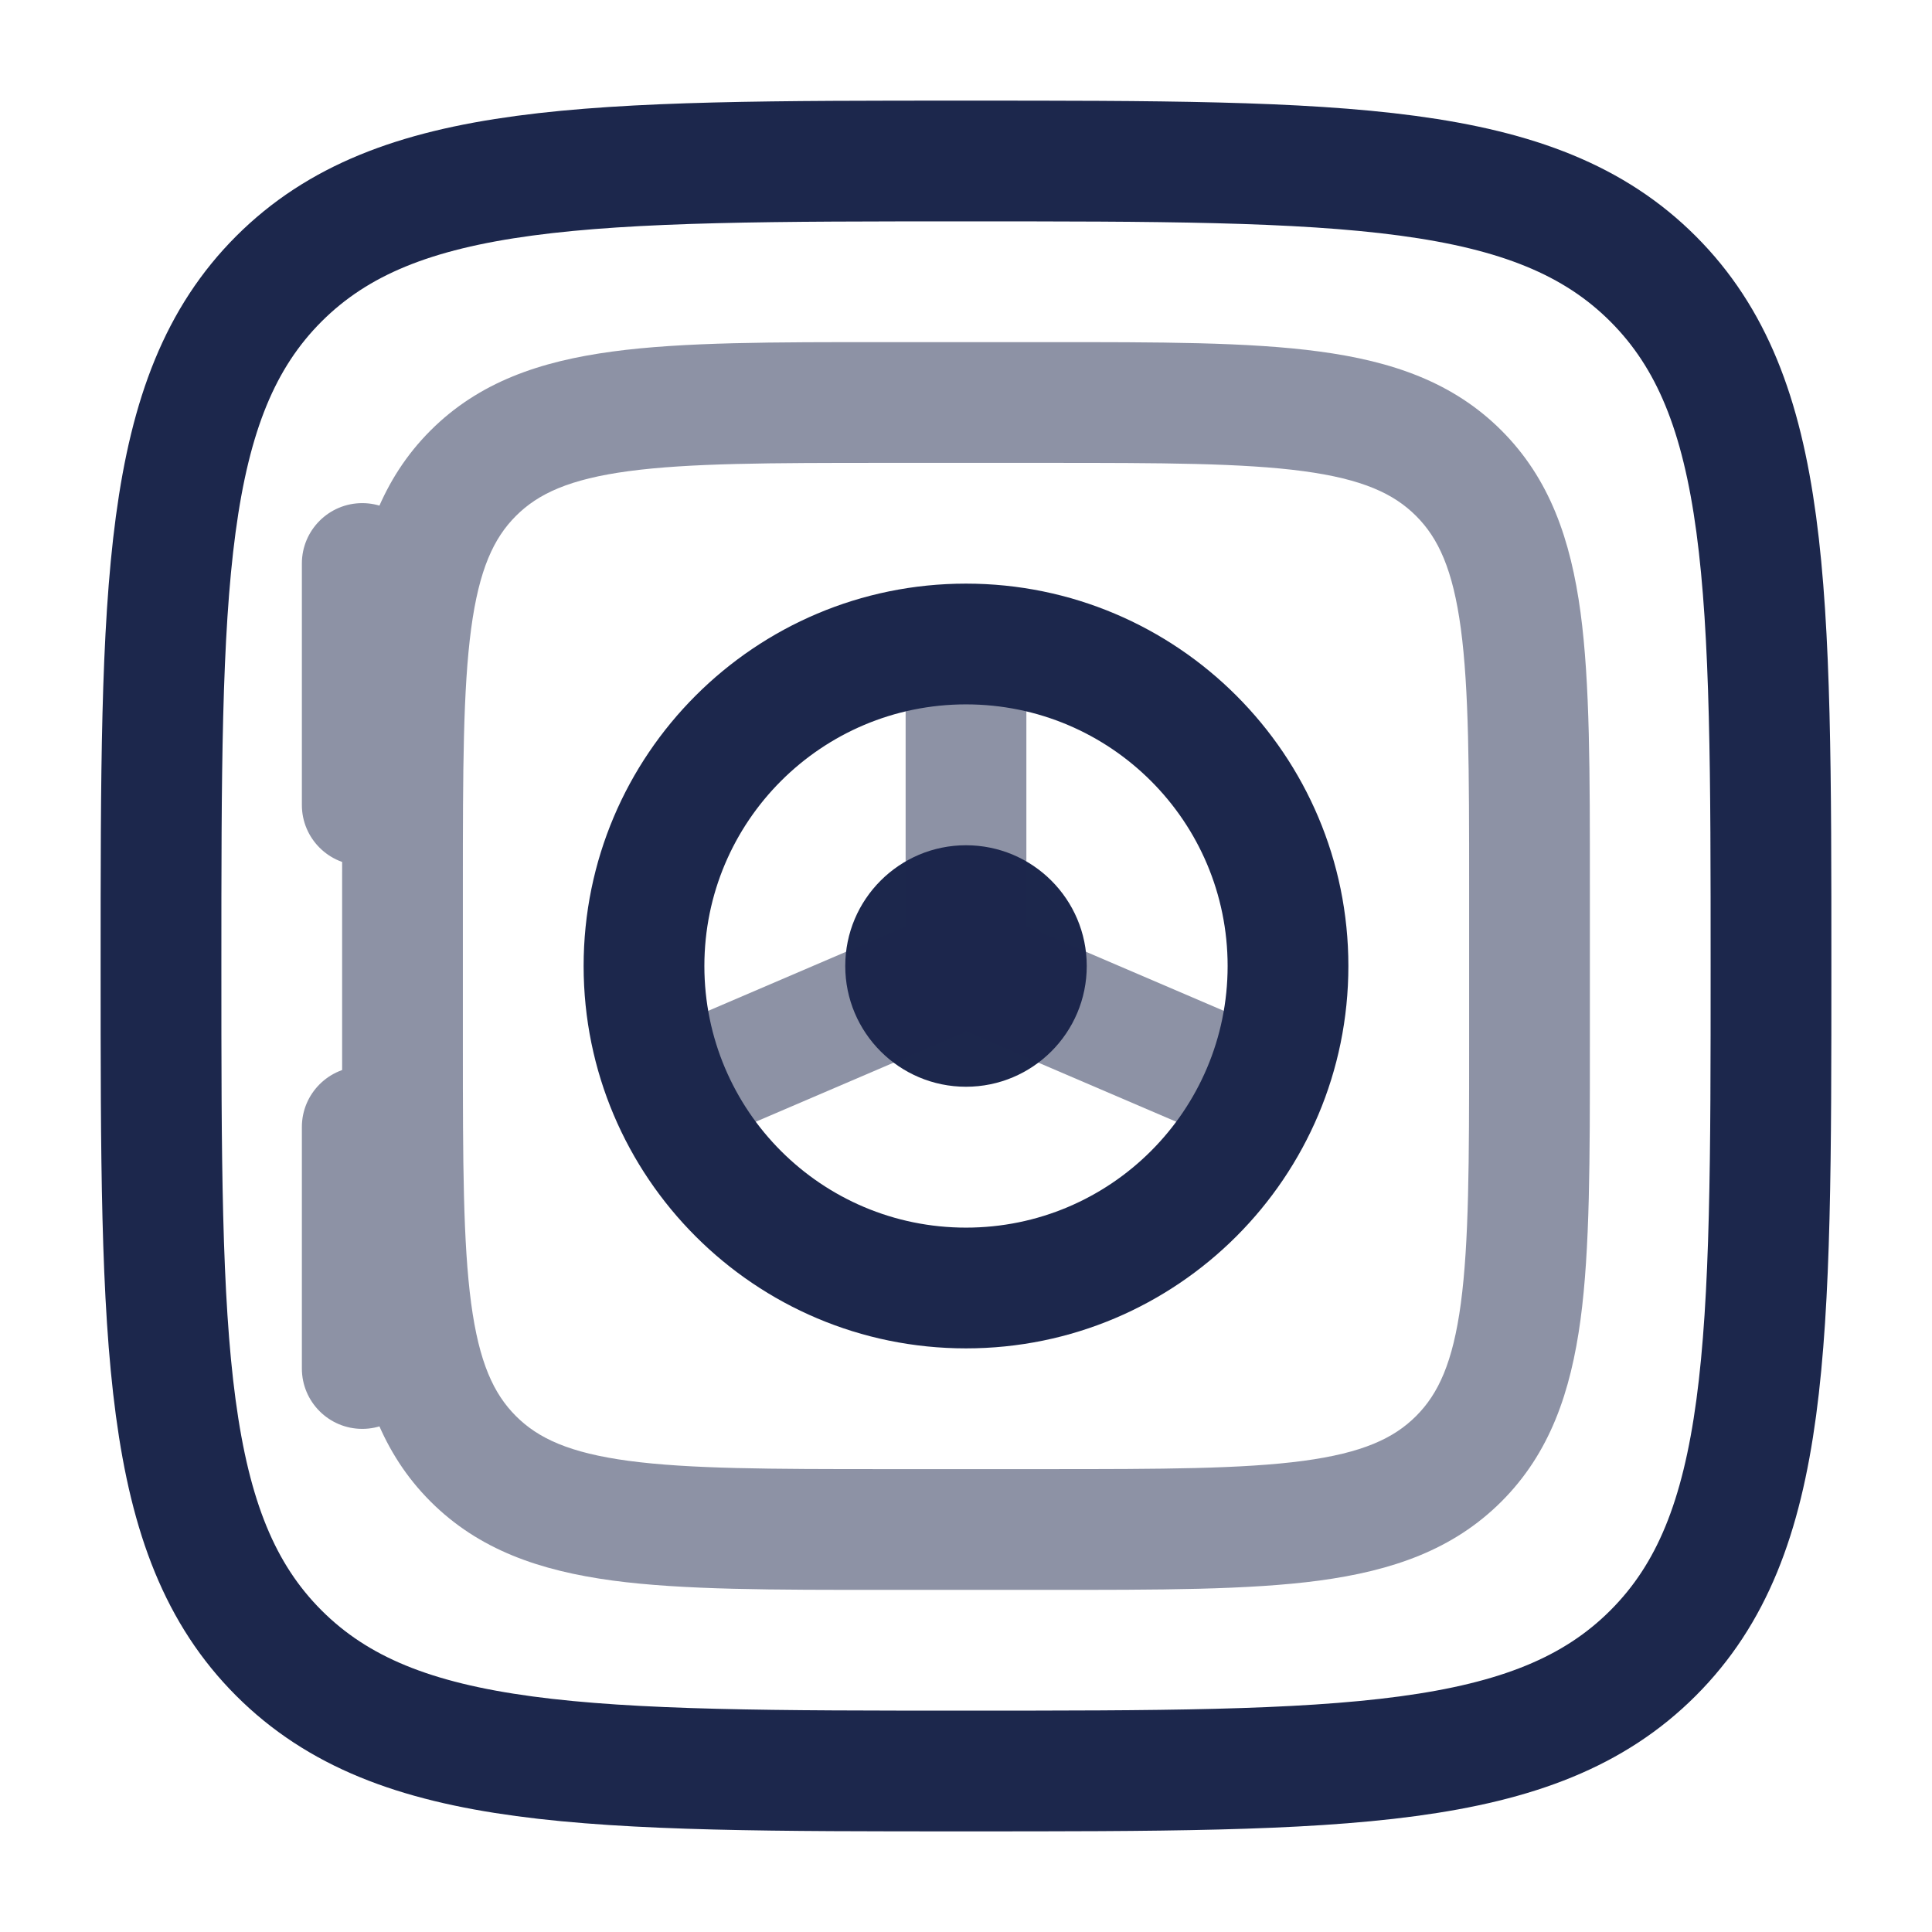
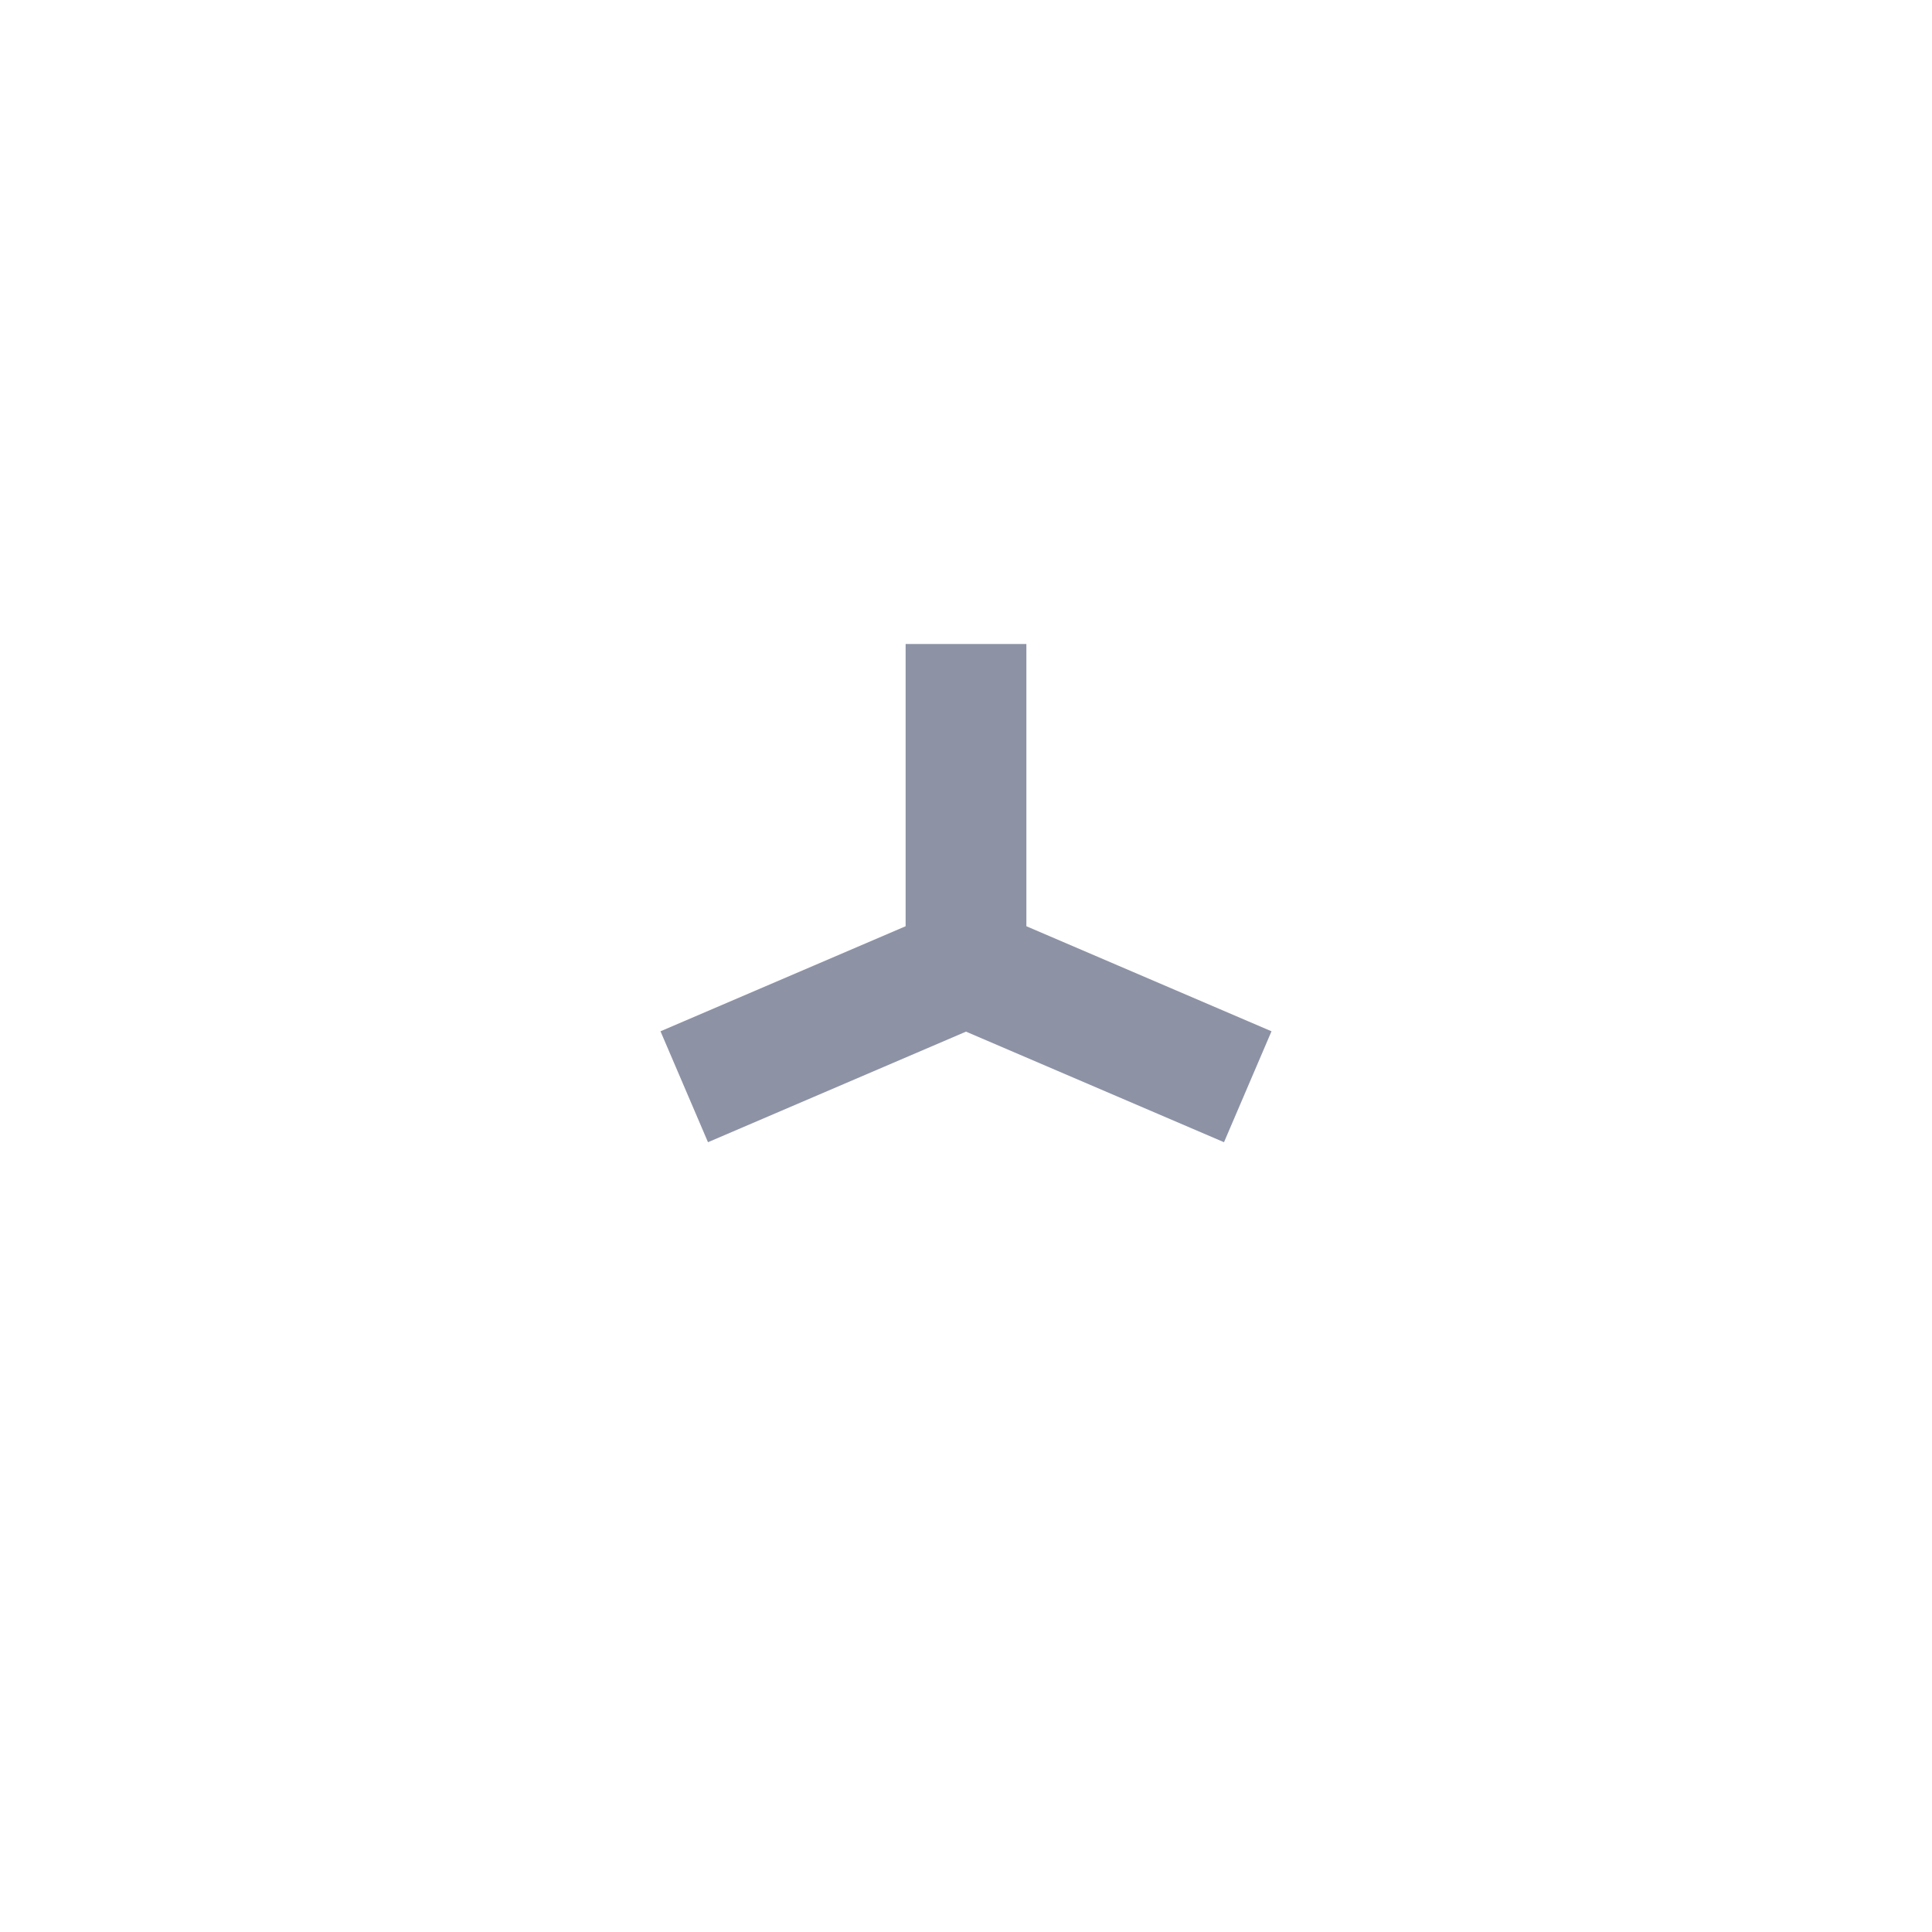
<svg xmlns="http://www.w3.org/2000/svg" width="800px" height="800px" viewBox="0 0 24 24" fill="none">
-   <path d="M2 12C2 7.286 2 4.929 3.464 3.464C4.929 2 7.286 2 12 2C16.714 2 19.071 2 20.535 3.464C22 4.929 22 7.286 22 12C22 16.714 22 19.071 20.535 20.535C19.071 22 16.714 22 12 22C7.286 22 4.929 22 3.464 20.535C2 19.071 2 16.714 2 12Z" stroke="#1C274C" stroke-width="1.5" />
-   <path d="M13.5 12C13.5 12.828 12.828 13.5 12 13.5C11.172 13.5 10.5 12.828 10.5 12C10.5 11.172 11.172 10.5 12 10.5C12.828 10.5 13.5 11.172 13.5 12Z" fill="#1C274C" />
  <path opacity="0.5" d="M12.75 12V8H11.25V12H12.75ZM11.705 12.689L15.205 14.189L15.795 12.811L12.295 11.311L11.705 12.689ZM11.705 11.311L8.205 12.811L8.795 14.189L12.295 12.689L11.705 11.311Z" fill="#1C274C" />
-   <path d="M12 15.25C10.205 15.25 8.75 13.795 8.75 12H7.25C7.25 14.623 9.377 16.75 12 16.75V15.25ZM15.25 12C15.25 13.795 13.795 15.25 12 15.25V16.75C14.623 16.75 16.75 14.623 16.75 12H15.25ZM12 8.75C13.795 8.75 15.25 10.205 15.25 12H16.75C16.75 9.377 14.623 7.25 12 7.25V8.75ZM12 7.25C9.377 7.25 7.25 9.377 7.25 12H8.75C8.75 10.205 10.205 8.75 12 8.75V7.25Z" fill="#1C274C" />
-   <path opacity="0.5" d="M5.25 7C5.25 6.586 4.914 6.25 4.5 6.25C4.086 6.25 3.75 6.586 3.75 7H5.25ZM3.75 10C3.75 10.414 4.086 10.75 4.5 10.75C4.914 10.75 5.25 10.414 5.25 10H3.75ZM5.25 14C5.25 13.586 4.914 13.25 4.5 13.25C4.086 13.25 3.75 13.586 3.75 14H5.25ZM3.75 17C3.75 17.414 4.086 17.75 4.5 17.75C4.914 17.75 5.25 17.414 5.25 17H3.75ZM11 5.75H13V4.25H11V5.75ZM18.25 11V13H19.75V11H18.25ZM13 18.25H11V19.75H13V18.25ZM5.75 13V11H4.25V13H5.75ZM11 18.25C9.565 18.25 8.563 18.248 7.808 18.147C7.074 18.048 6.686 17.868 6.409 17.591L5.348 18.652C5.95 19.254 6.708 19.512 7.608 19.634C8.487 19.752 9.607 19.75 11 19.75V18.25ZM4.25 13C4.25 14.393 4.248 15.513 4.367 16.392C4.488 17.292 4.746 18.05 5.348 18.652L6.409 17.591C6.132 17.314 5.952 16.926 5.853 16.192C5.752 15.437 5.75 14.435 5.75 13H4.25ZM18.25 13C18.25 14.435 18.248 15.437 18.147 16.192C18.048 16.926 17.868 17.314 17.591 17.591L18.652 18.652C19.254 18.05 19.512 17.292 19.634 16.392C19.752 15.513 19.75 14.393 19.75 13H18.25ZM13 19.75C14.393 19.75 15.513 19.752 16.392 19.634C17.292 19.512 18.05 19.254 18.652 18.652L17.591 17.591C17.314 17.868 16.926 18.048 16.192 18.147C15.437 18.248 14.435 18.25 13 18.25V19.75ZM13 5.75C14.435 5.75 15.437 5.752 16.192 5.853C16.926 5.952 17.314 6.132 17.591 6.409L18.652 5.348C18.05 4.746 17.292 4.488 16.392 4.367C15.513 4.248 14.393 4.25 13 4.25V5.75ZM19.75 11C19.75 9.607 19.752 8.487 19.634 7.608C19.512 6.708 19.254 5.95 18.652 5.348L17.591 6.409C17.868 6.686 18.048 7.074 18.147 7.808C18.248 8.563 18.25 9.565 18.25 11H19.75ZM11 4.25C9.607 4.25 8.487 4.248 7.608 4.367C6.708 4.488 5.95 4.746 5.348 5.348L6.409 6.409C6.686 6.132 7.074 5.952 7.808 5.853C8.563 5.752 9.565 5.75 11 5.75V4.25ZM5.75 11C5.75 9.565 5.752 8.563 5.853 7.808C5.952 7.074 6.132 6.686 6.409 6.409L5.348 5.348C4.746 5.95 4.488 6.708 4.367 7.608C4.248 8.487 4.25 9.607 4.25 11H5.75ZM3.75 7V10H5.25V7H3.75ZM3.75 14V17H5.25V14H3.75Z" fill="#1C274C" />
</svg>